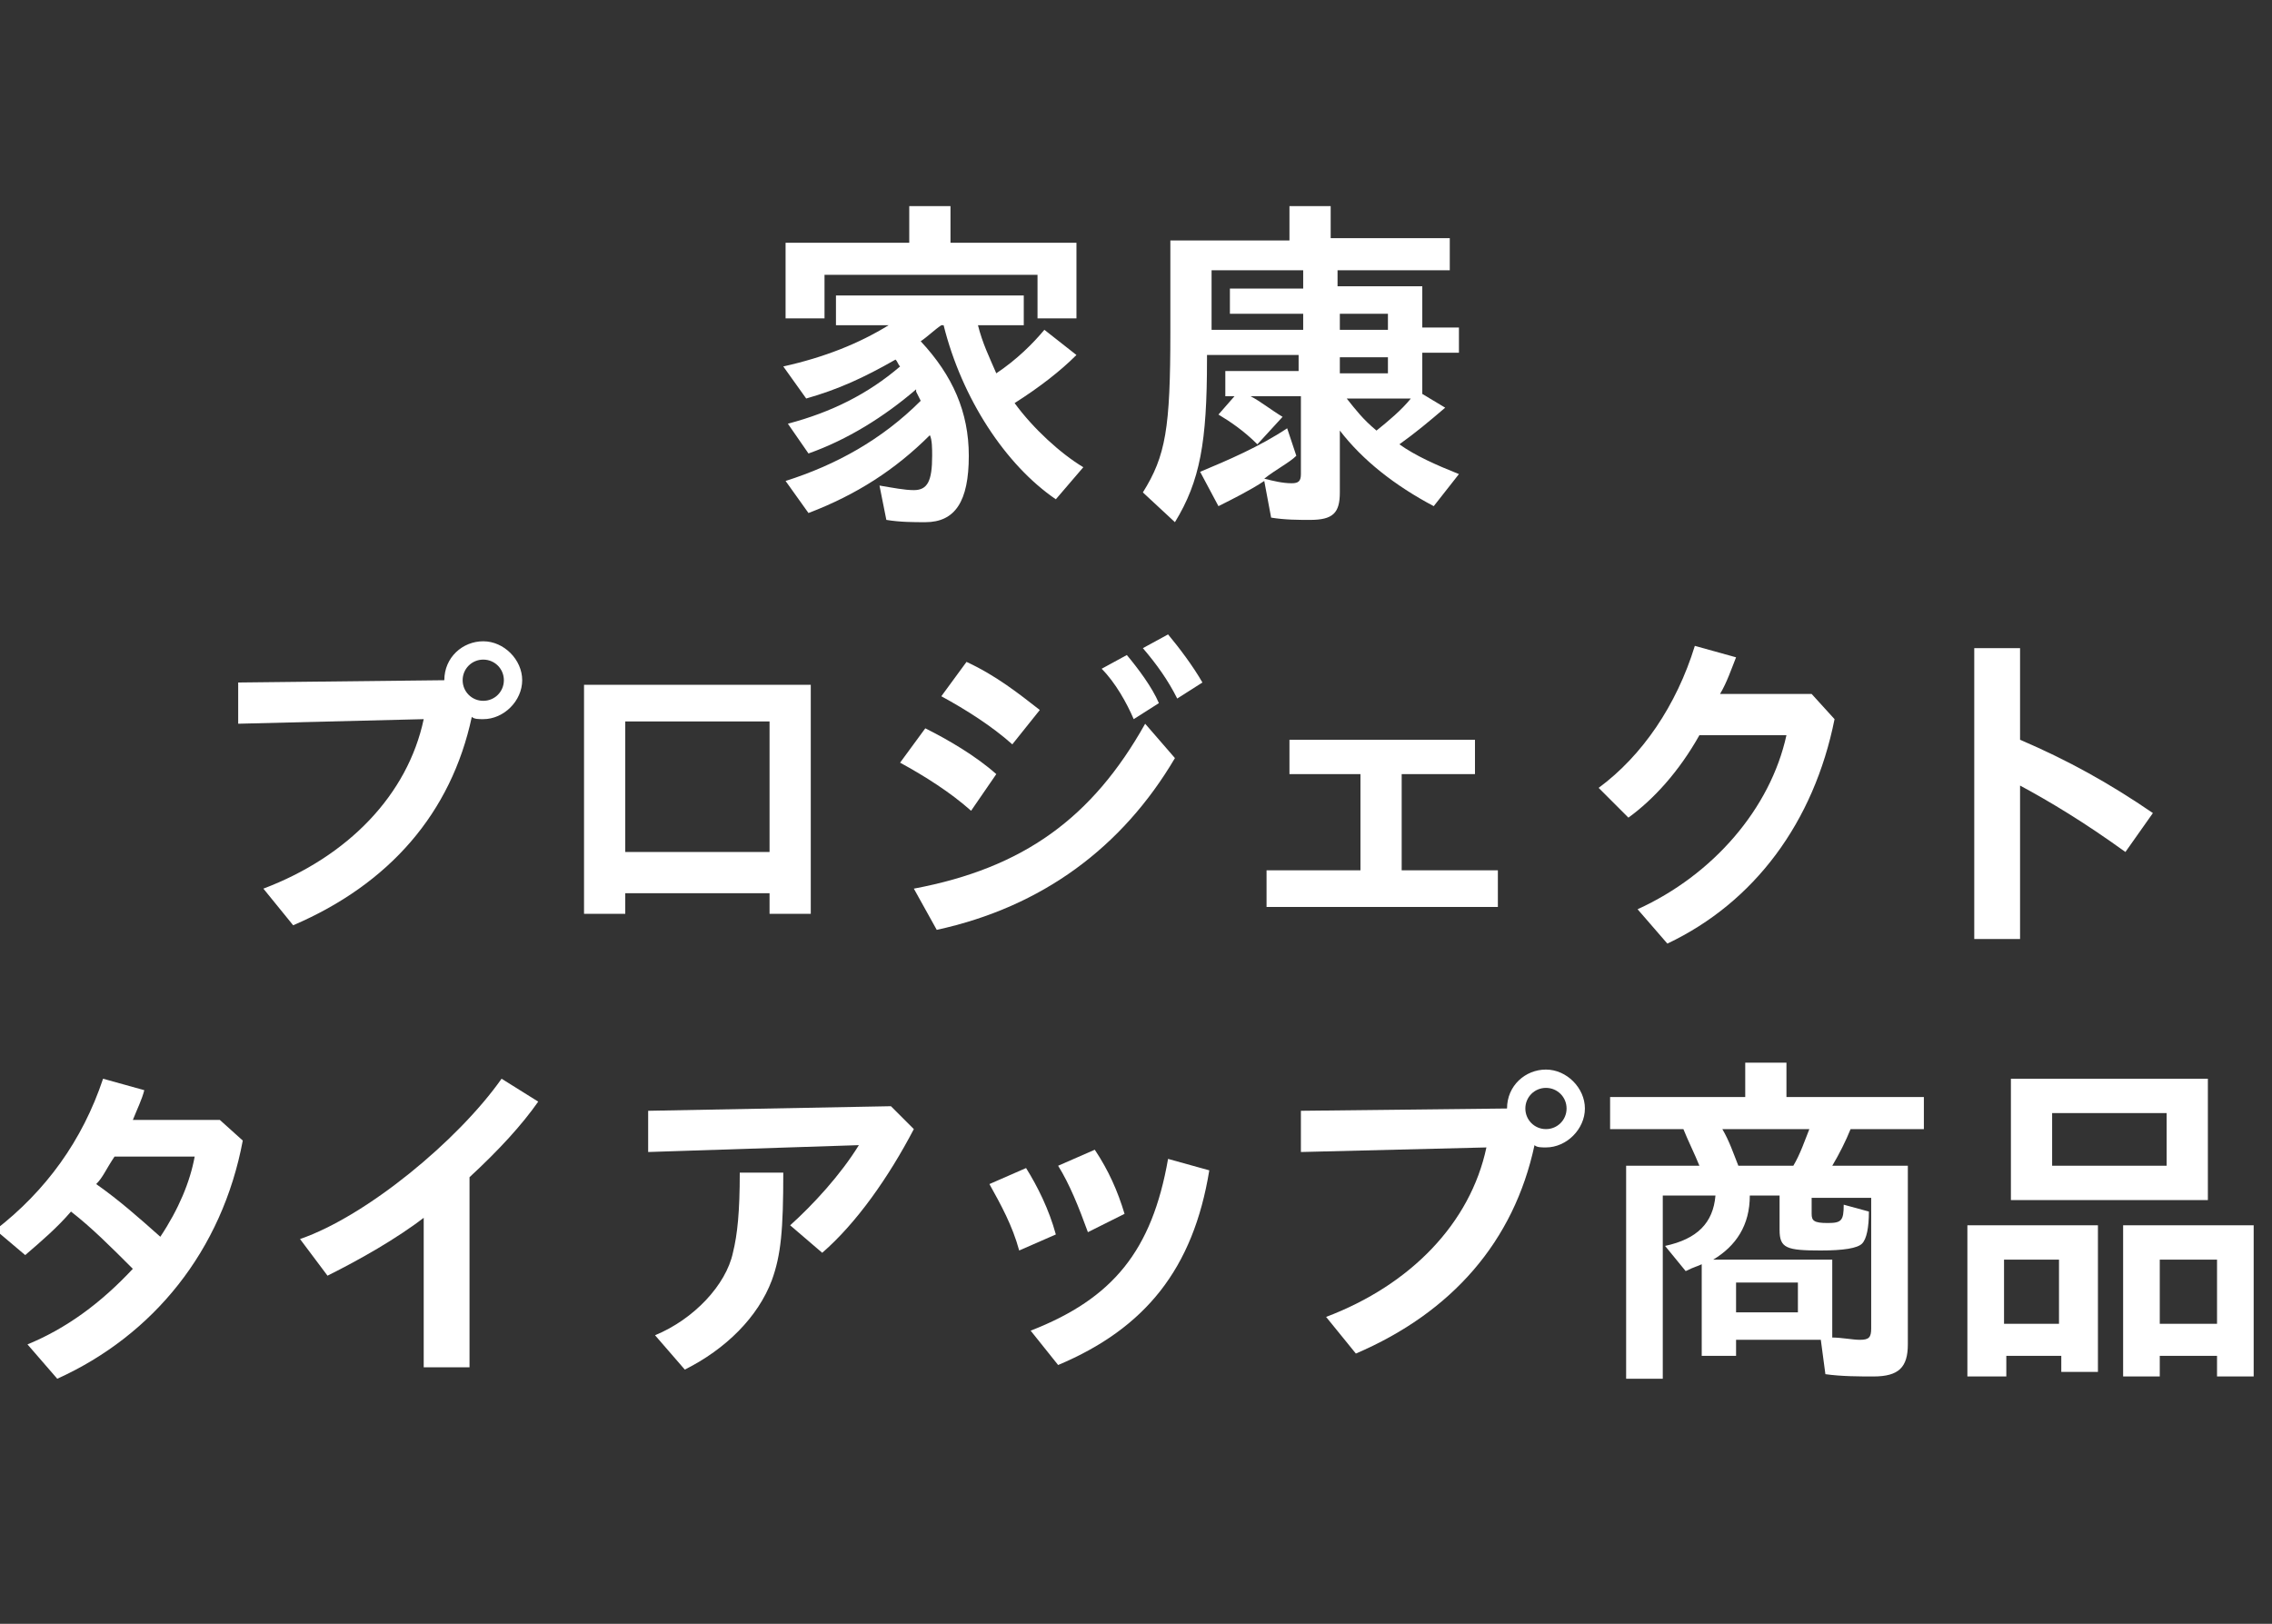
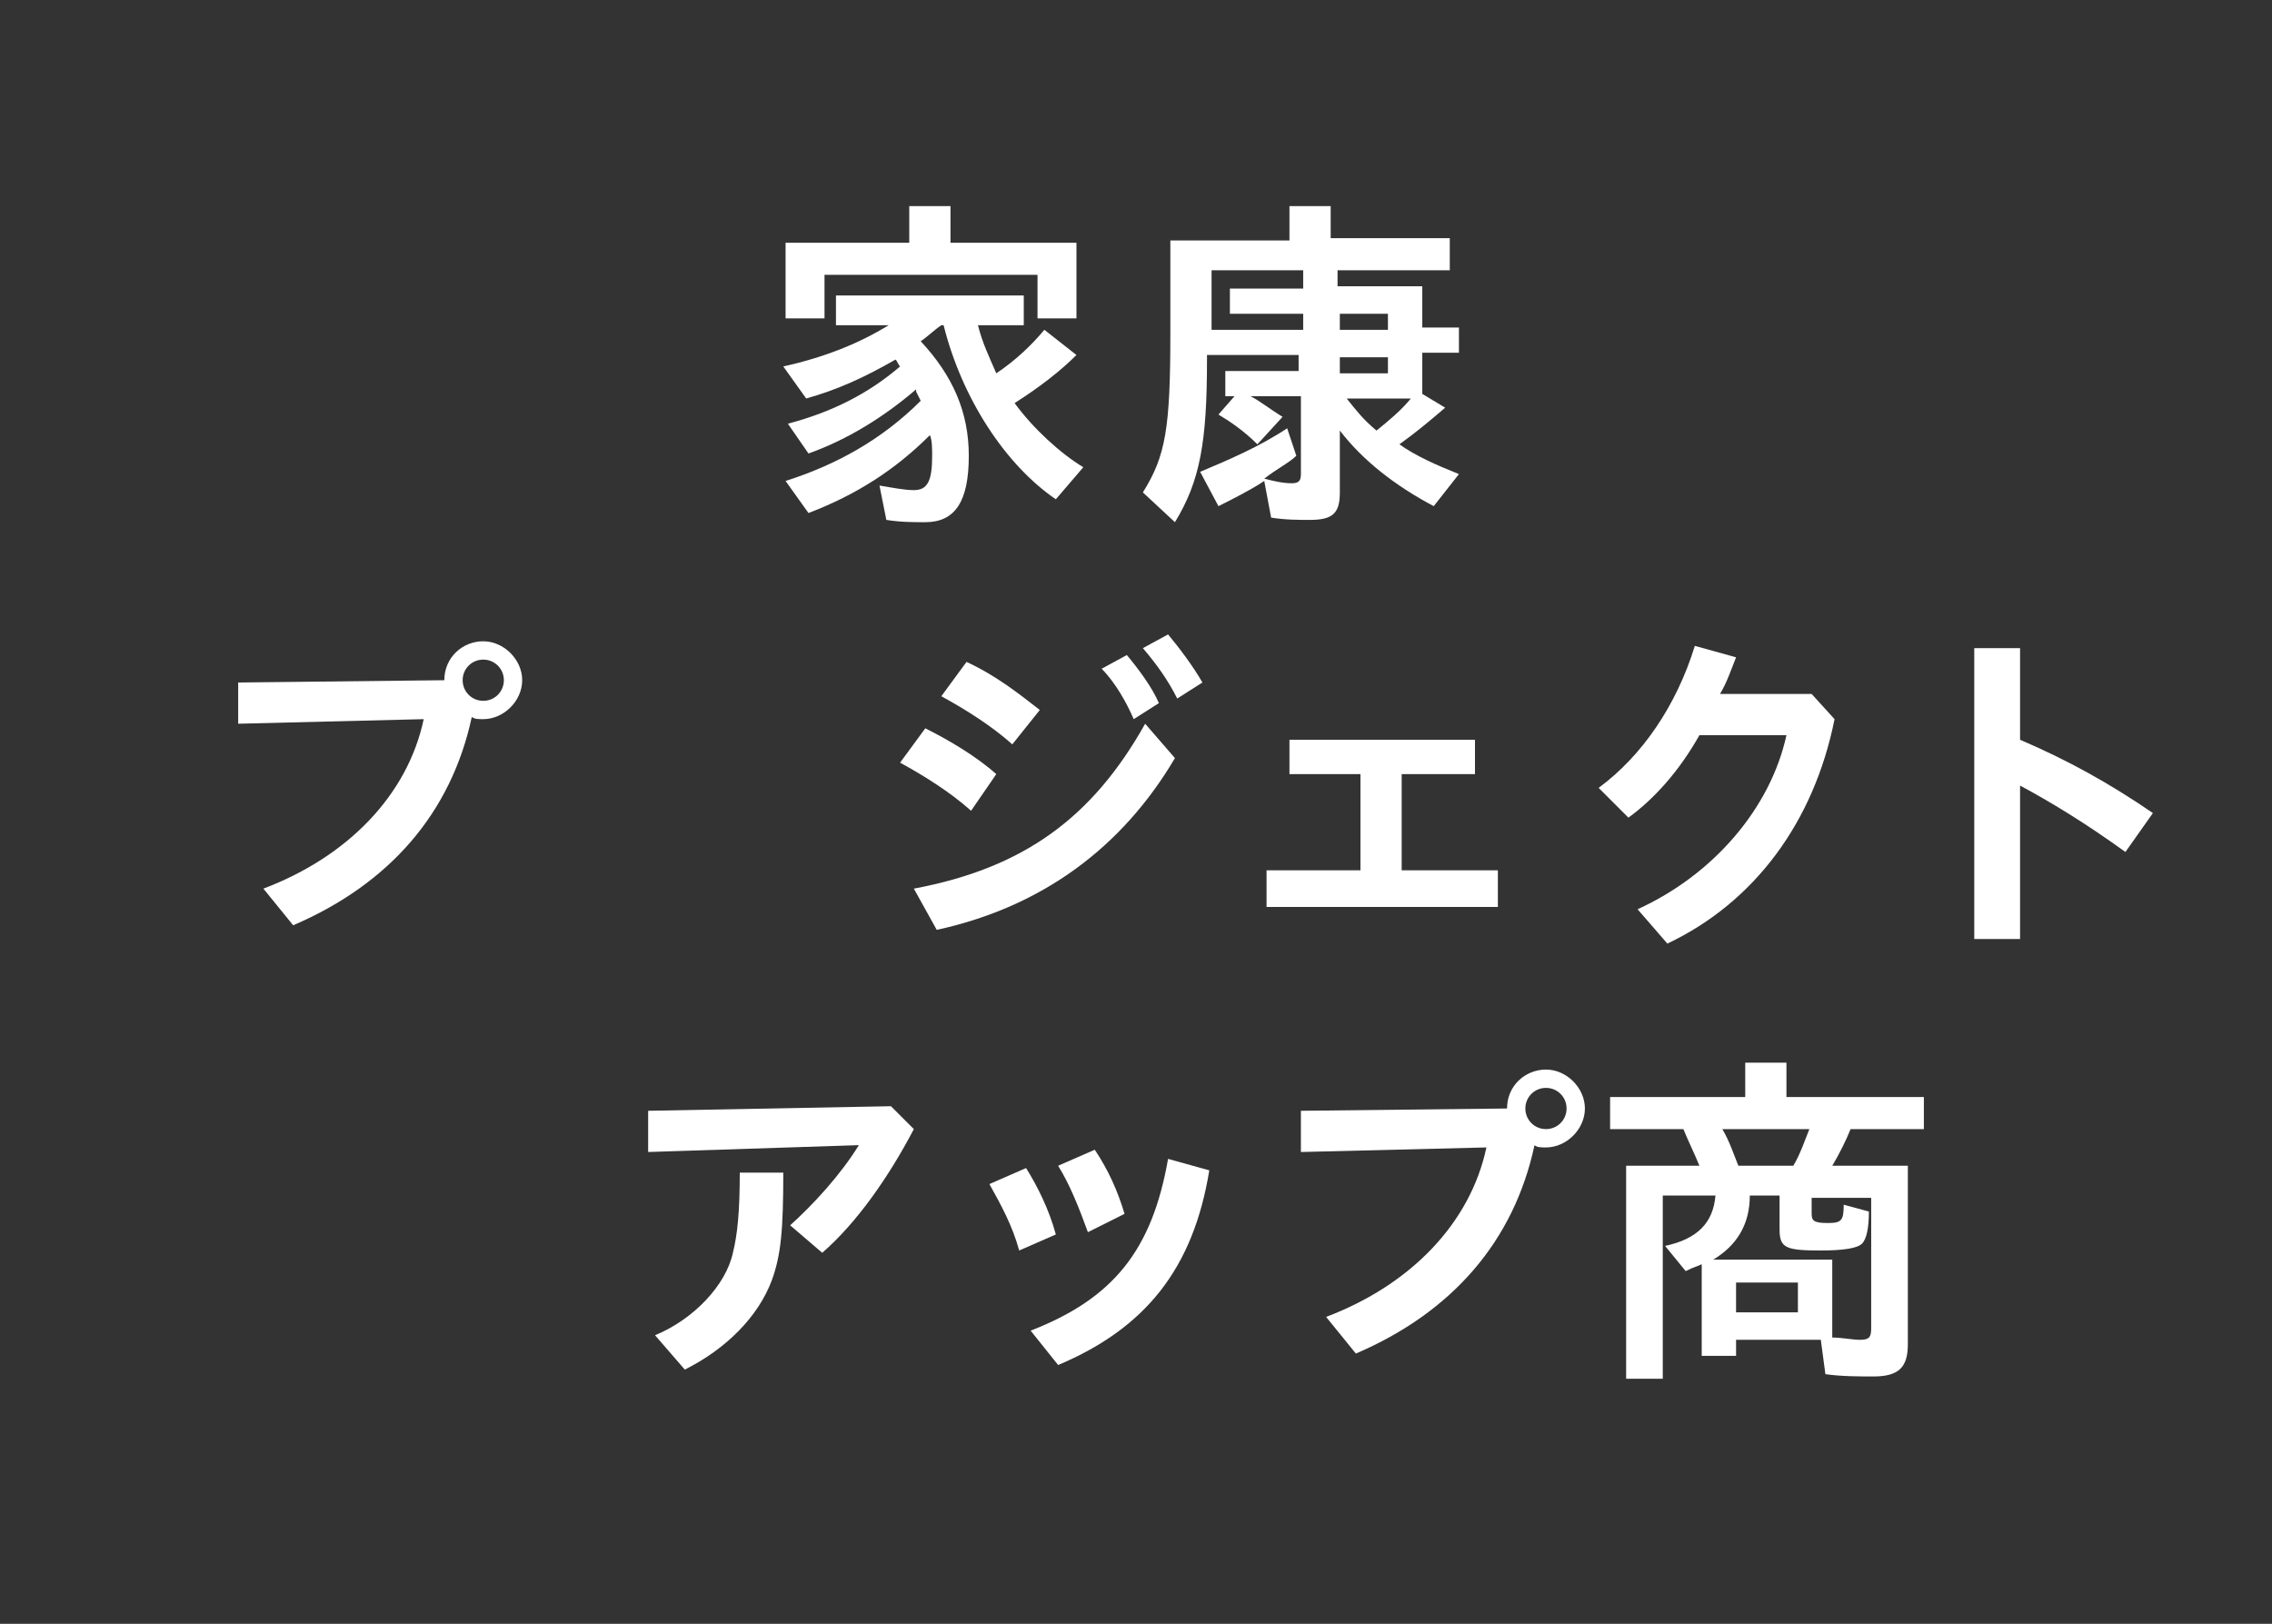
<svg xmlns="http://www.w3.org/2000/svg" version="1.1" id="レイヤー_1" x="0px" y="0px" viewBox="0 0 99.2 70.9" style="enable-background:new 0 0 99.2 70.9;" xml:space="preserve">
  <rect x="0" y="0" width="99.2" height="70.9" fill="#333333" stroke="none" />
  <style type="text/css">
	.st0{fill:#FFFFFF;}
</style>
  <g>
    <path class="st0" d="M34.3,21c2.2-0.7,4.2-1.8,5.9-3.5c-0.1-0.2-0.1-0.2-0.2-0.4l0-0.1c-1.4,1.2-3,2.2-4.7,2.8l-0.9-1.3   c1.9-0.5,3.5-1.3,4.9-2.5c-0.1-0.1-0.1-0.2-0.2-0.3c-1.4,0.8-2.5,1.3-3.9,1.7L34.2,16c1.8-0.4,3.3-1,4.6-1.8h-2.3v-1.3h8.2v1.3h-2   c0.2,0.8,0.5,1.4,0.8,2.1c0.9-0.6,1.6-1.3,2.1-1.9l1.4,1.1c-0.7,0.7-1.6,1.4-2.7,2.1c0.8,1.1,2,2.2,3,2.8l-1.2,1.4   c-2.2-1.5-4.1-4.4-4.9-7.6h-0.1c-0.3,0.2-0.6,0.5-0.9,0.7c1.4,1.5,2.1,3.1,2.1,5c0,2-0.6,2.9-1.9,2.9c-0.5,0-1.1,0-1.7-0.1   l-0.3-1.5c0.6,0.1,1.1,0.2,1.5,0.2c0.6,0,0.8-0.4,0.8-1.5c0-0.3,0-0.7-0.1-0.9c-1.5,1.5-3.2,2.6-5.3,3.4L34.3,21z M39.7,9h1.8v1.6   H47v3.3h-1.7V12H36v1.9h-1.7v-3.3h5.4V9z" />
    <path class="st0" d="M58.5,21.5c0,0.9-0.3,1.2-1.3,1.2c-0.5,0-1.1,0-1.7-0.1l-0.3-1.6c-0.6,0.4-1.4,0.8-2,1.1l-0.8-1.5   c1.2-0.5,2.6-1.1,3.8-1.9l0.4,1.2c-0.3,0.3-0.9,0.6-1.4,1c0.4,0.1,0.8,0.2,1.2,0.2c0.3,0,0.4-0.1,0.4-0.4v-3.4h-2.2   c0.4,0.2,0.9,0.6,1.4,0.9l-1.1,1.2c-0.6-0.6-1.2-1-1.7-1.3l0.7-0.8h-0.4v-1.1h3.2v-0.7h-4v0.1v0.1c0,3.6-0.3,5.3-1.4,7.1l-1.4-1.3   c1-1.6,1.2-2.8,1.2-7v-4h5.2V9h1.8v1.4h5.2v1.4h-4.9v0.7h3.7v1.8h1.6v1.1h-1.6v1.8l1,0.6c-0.7,0.6-1.3,1.1-2,1.6   c0.7,0.5,1.6,0.9,2.6,1.3l-1.1,1.4c-1.7-0.9-3.1-2-4.1-3.3V21.5z M56.9,11.8h-4v2.6h4v-0.7h-3.2v-1.1h3.2V11.8z M58.5,14.4h2.1   v-0.7h-2.1V14.4z M58.5,16.3h2.1v-0.7h-2.1V16.3z M58.8,17.4c0.4,0.5,0.7,0.9,1.3,1.4c0.5-0.4,1.1-0.9,1.5-1.4H58.8z" />
    <path class="st0" d="M19.4,29.7c0-1,0.8-1.7,1.7-1.7s1.7,0.8,1.7,1.7s-0.8,1.7-1.7,1.7c-0.2,0-0.4,0-0.5-0.1   c-0.9,4.2-3.6,7.3-7.8,9.1l-1.3-1.6c3.7-1.4,6.3-4.1,7-7.4l-8.1,0.2v-1.8L19.4,29.7z M20.2,29.7c0,0.5,0.4,0.9,0.9,0.9   c0.5,0,0.9-0.4,0.9-0.9c0-0.5-0.4-0.9-0.9-0.9C20.6,28.8,20.2,29.2,20.2,29.7z" />
-     <path class="st0" d="M35.4,29.9v10h-1.8v-0.9h-6.3v0.9h-1.8v-10H35.4z M27.3,37.2h6.3v-5.7h-6.3V37.2z" />
    <path class="st0" d="M42.4,35.4c-0.9-0.8-2-1.5-3.1-2.1l1.1-1.5c1,0.5,2.2,1.2,3.1,2L42.4,35.4z M39.9,38.8   c4.8-0.9,7.8-3.1,10.1-7.2l1.3,1.5c-2.3,3.9-5.8,6.5-10.4,7.5L39.9,38.8z M44.2,32.5c-0.9-0.8-2-1.5-3.1-2.1l1.1-1.5   c1.3,0.6,2.3,1.4,3.2,2.1L44.2,32.5z M49.5,31.4c-0.3-0.7-0.8-1.6-1.4-2.2l1.1-0.6c0.5,0.6,1.1,1.4,1.4,2.1L49.5,31.4z M51.4,30.5   c-0.4-0.8-0.9-1.5-1.5-2.2l1.1-0.6c0.5,0.6,1.1,1.4,1.5,2.1L51.4,30.5z" />
    <path class="st0" d="M64.4,32.3v1.5h-3.2V38h4.2v1.6H55.3V38h4.1v-4.2h-3.1v-1.5H64.4z" />
    <path class="st0" d="M80.1,31.4c-0.9,4.5-3.5,8-7.3,9.8l-1.3-1.5c3.3-1.5,5.8-4.4,6.5-7.6h-3.8c-0.9,1.6-2,2.8-3.1,3.6l-1.3-1.3   c1.9-1.4,3.4-3.6,4.2-6.2l1.8,0.5c-0.2,0.5-0.4,1.1-0.7,1.6h4L80.1,31.4z" />
    <path class="st0" d="M88.2,28.3v4c2.1,0.9,3.9,1.9,5.8,3.2l-1.2,1.7c-1.8-1.3-3.3-2.2-4.6-2.9V41h-2V28.3H88.2z" />
-     <path class="st0" d="M10.6,49.8c-0.9,4.8-3.9,8.5-8.1,10.4l-1.3-1.5c1.7-0.7,3.2-1.8,4.6-3.3c-1-1-1.8-1.8-2.7-2.5   c-0.6,0.7-1.3,1.3-2,1.9l-1.3-1.1c2.2-1.7,3.8-3.9,4.7-6.6l1.8,0.5c-0.1,0.4-0.3,0.8-0.5,1.3h3.8L10.6,49.8z M5,50.5   c-0.4,0.6-0.5,0.9-0.8,1.2c1,0.7,1.9,1.5,2.8,2.3c0.8-1.2,1.3-2.4,1.5-3.5H5z" />
-     <path class="st0" d="M18.6,53.1c-1.3,1-2.9,1.9-4.3,2.6l-1.2-1.6c2.9-1,6.9-4.3,8.8-7l1.6,1c-0.7,1-1.7,2.1-3,3.3v8.3h-2V53.1z" />
    <path class="st0" d="M39.9,49.3c-1.1,2.1-2.5,4.1-4,5.4l-1.4-1.2c1-0.9,2.2-2.2,3-3.5l-9.2,0.3l0-1.8l10.6-0.2L39.9,49.3z    M28.6,58.3c1.7-0.7,3.1-2.2,3.4-3.6c0.2-0.8,0.3-1.8,0.3-3.5h1.9c0,2.5-0.1,3.6-0.5,4.7c-0.6,1.6-2,3-3.8,3.9L28.6,58.3z" />
    <path class="st0" d="M44.5,54.6c-0.3-1.1-0.8-2-1.3-2.9l1.6-0.7c0.5,0.8,1,1.8,1.3,2.9L44.5,54.6z M45,58.1c3.6-1.4,5.3-3.5,6-7.5   l1.8,0.5c-0.7,4.3-2.8,6.9-6.6,8.5L45,58.1z M47.5,53.8c-0.4-1.1-0.8-2.1-1.3-2.9l1.6-0.7c0.6,0.9,1,1.8,1.3,2.8L47.5,53.8z" />
    <path class="st0" d="M65.8,48.4c0-1,0.8-1.7,1.7-1.7s1.7,0.8,1.7,1.7c0,0.9-0.8,1.7-1.7,1.7c-0.2,0-0.4,0-0.5-0.1   c-0.9,4.2-3.6,7.3-7.8,9.1l-1.3-1.6c3.7-1.4,6.3-4.1,7-7.4l-8.1,0.2v-1.8L65.8,48.4z M66.6,48.4c0,0.5,0.4,0.9,0.9,0.9   c0.5,0,0.9-0.4,0.9-0.9s-0.4-0.9-0.9-0.9C67,47.5,66.6,47.9,66.6,48.4z" />
    <path class="st0" d="M72.6,52.1v8.1H71v-9.3h3.2c-0.2-0.5-0.5-1.1-0.7-1.6h-3.2v-1.4h5.9v-1.5H78v1.5h6v1.4h-3.2   c-0.2,0.5-0.5,1.1-0.8,1.6h3.3v7.8c0,1-0.4,1.4-1.5,1.4c-0.6,0-1.4,0-2.1-0.1l-0.2-1.5h-3.7v0.7h-1.5v-4c-0.2,0.1-0.3,0.1-0.7,0.3   l-0.9-1.1c1.4-0.3,2.1-1,2.2-2.2H72.6z M79.1,53c0,0.3,0.1,0.4,0.7,0.4c0.6,0,0.7-0.1,0.7-0.8l1.1,0.3c0,0.7-0.1,1.2-0.3,1.4   c-0.2,0.2-0.8,0.3-1.8,0.3c-1.5,0-1.8-0.1-1.8-0.9v-1.5h-1.3c0,1.3-0.6,2.2-1.6,2.8H80v3.4c0.4,0,0.9,0.1,1.2,0.1   c0.4,0,0.5-0.1,0.5-0.5v-5.7h-2.6V53z M78.3,50.9c0.3-0.5,0.5-1.1,0.7-1.6h-3.8c0.3,0.5,0.5,1.1,0.7,1.6H78.3z M78.5,57.3V56h-2.7   v1.3H78.5z" />
-     <path class="st0" d="M87.5,60.1h-1.6v-6.6h5.7v6.4h-1.6v-0.7h-2.4V60.1z M89.9,57.7V55h-2.4v2.8H89.9z M87.8,52.4v-5.3h8.6v5.3   H87.8z M94.6,50.9v-2.3h-5v2.3H94.6z M94.3,60.1h-1.6v-6.6h5.7v6.6h-1.6v-0.9h-2.5V60.1z M96.8,57.7V55h-2.5v2.8H96.8z" />
  </g>
</svg>